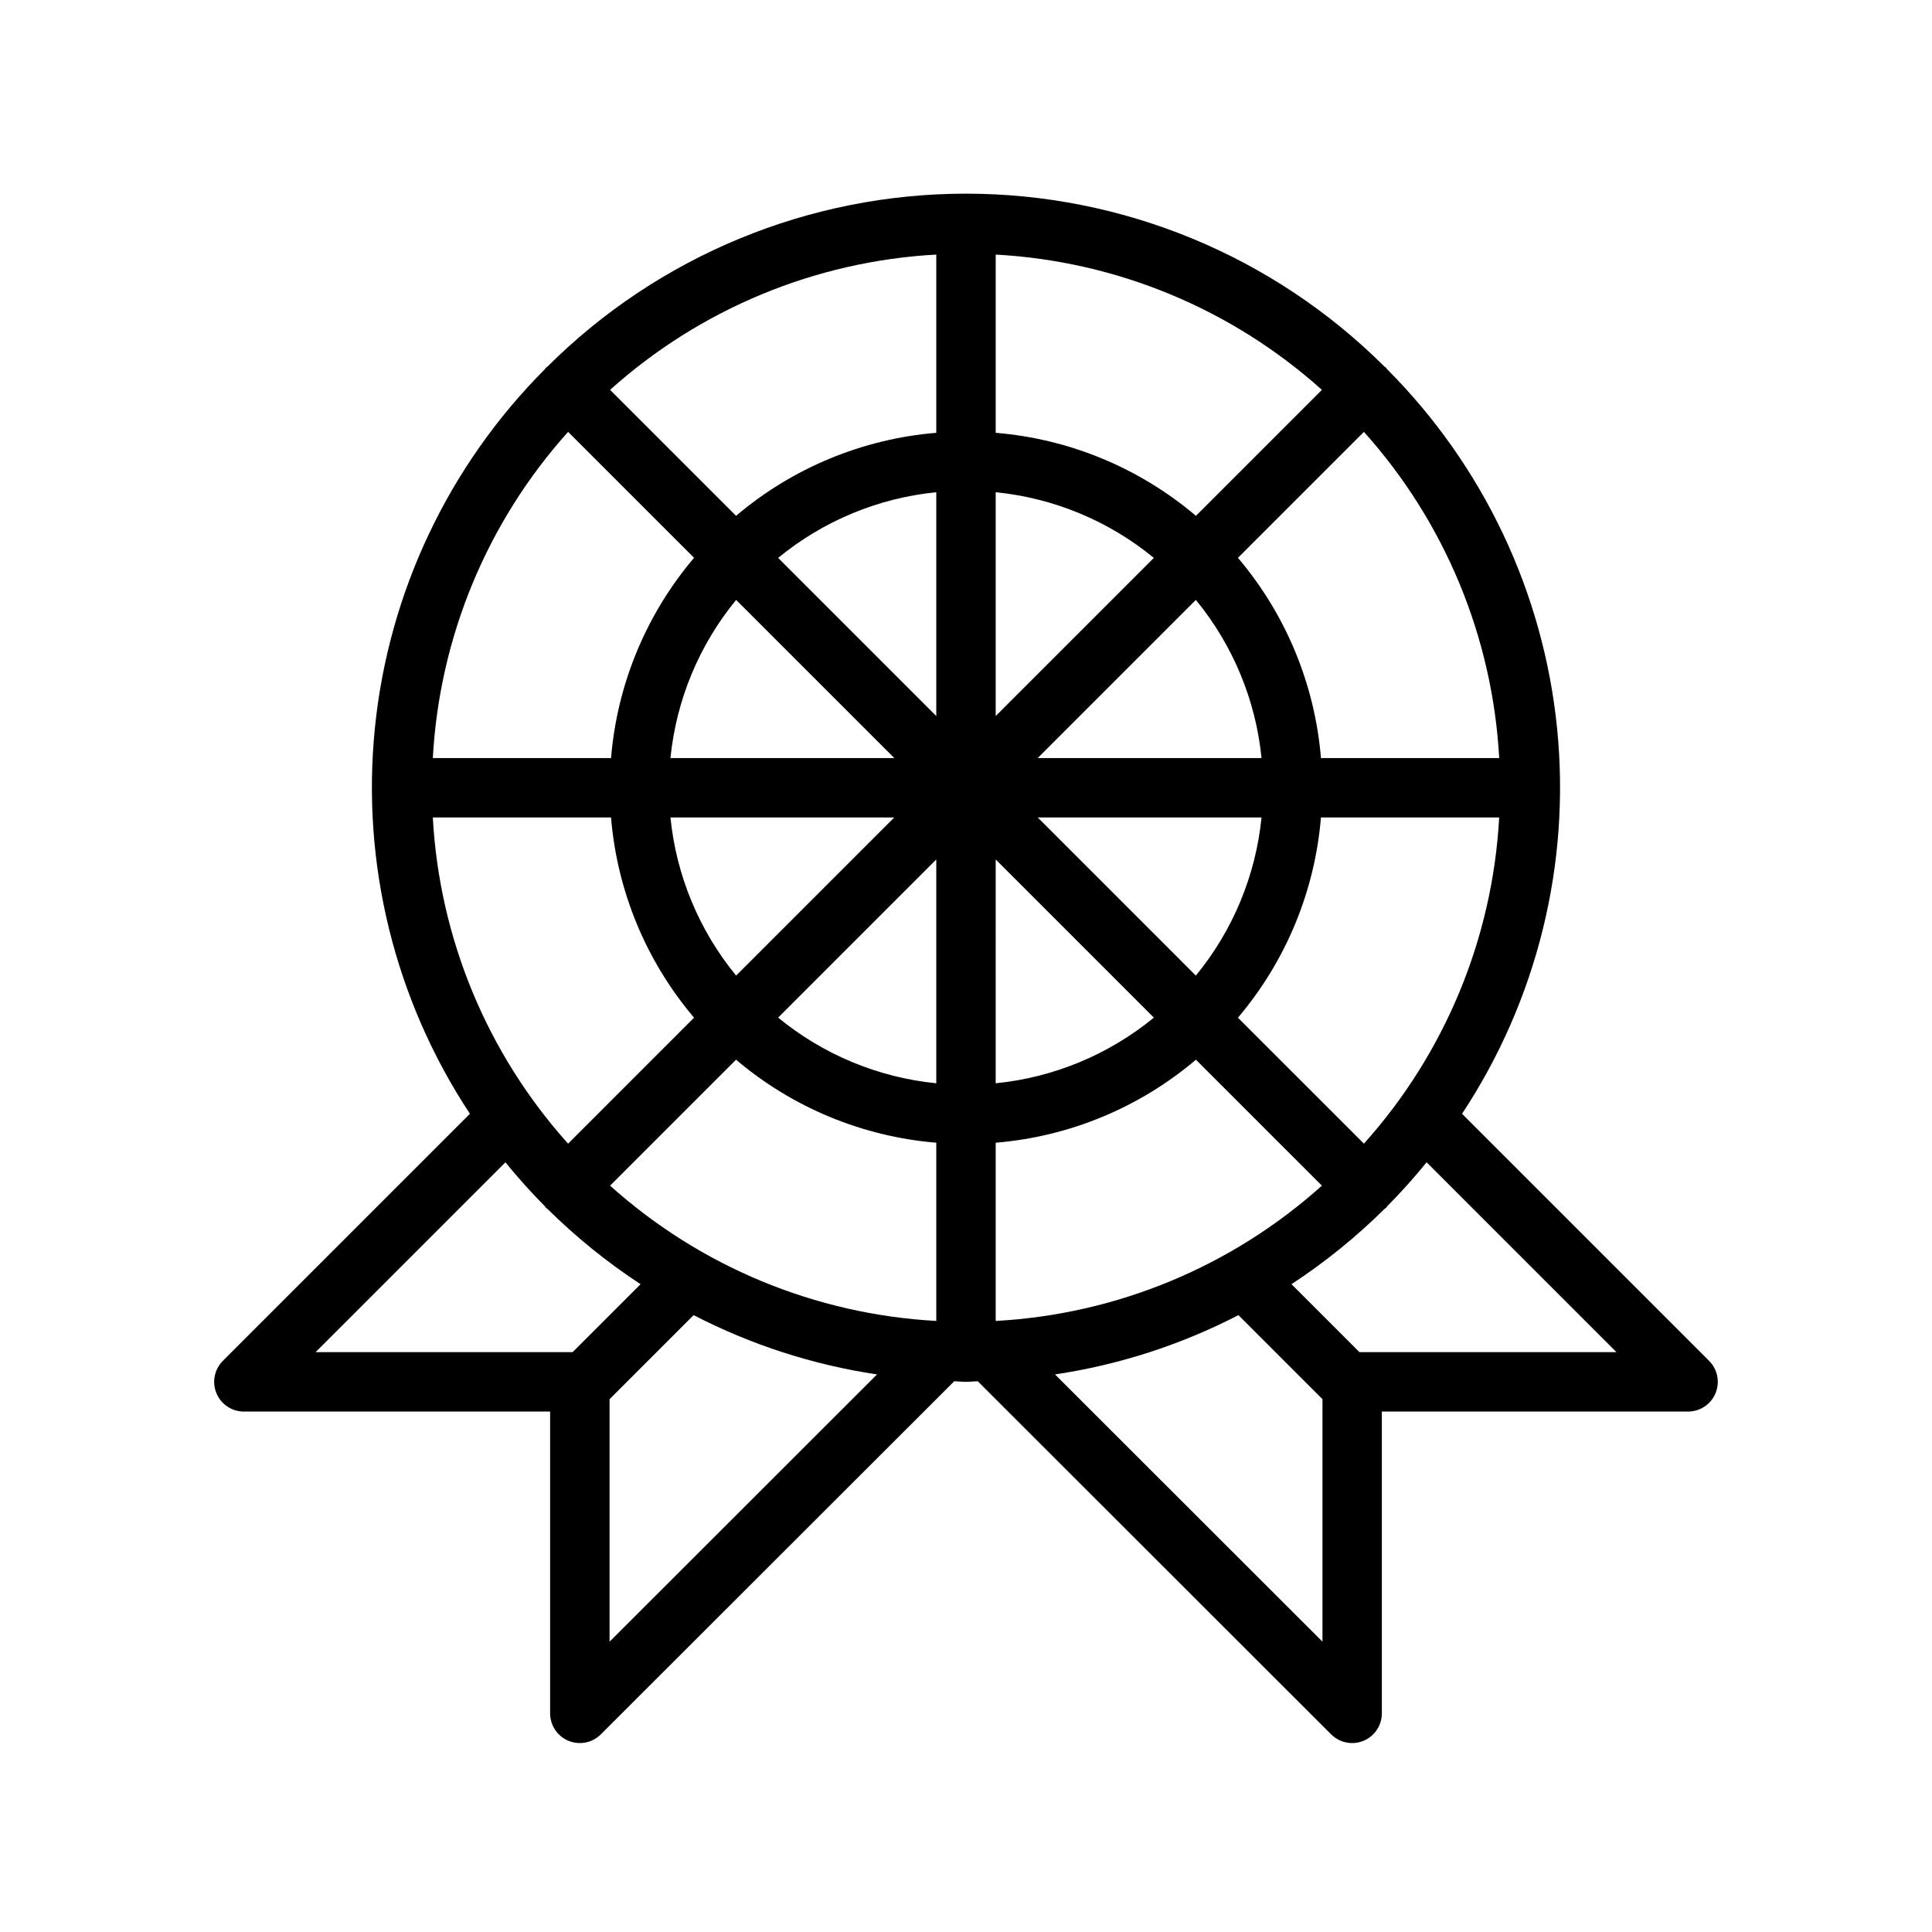
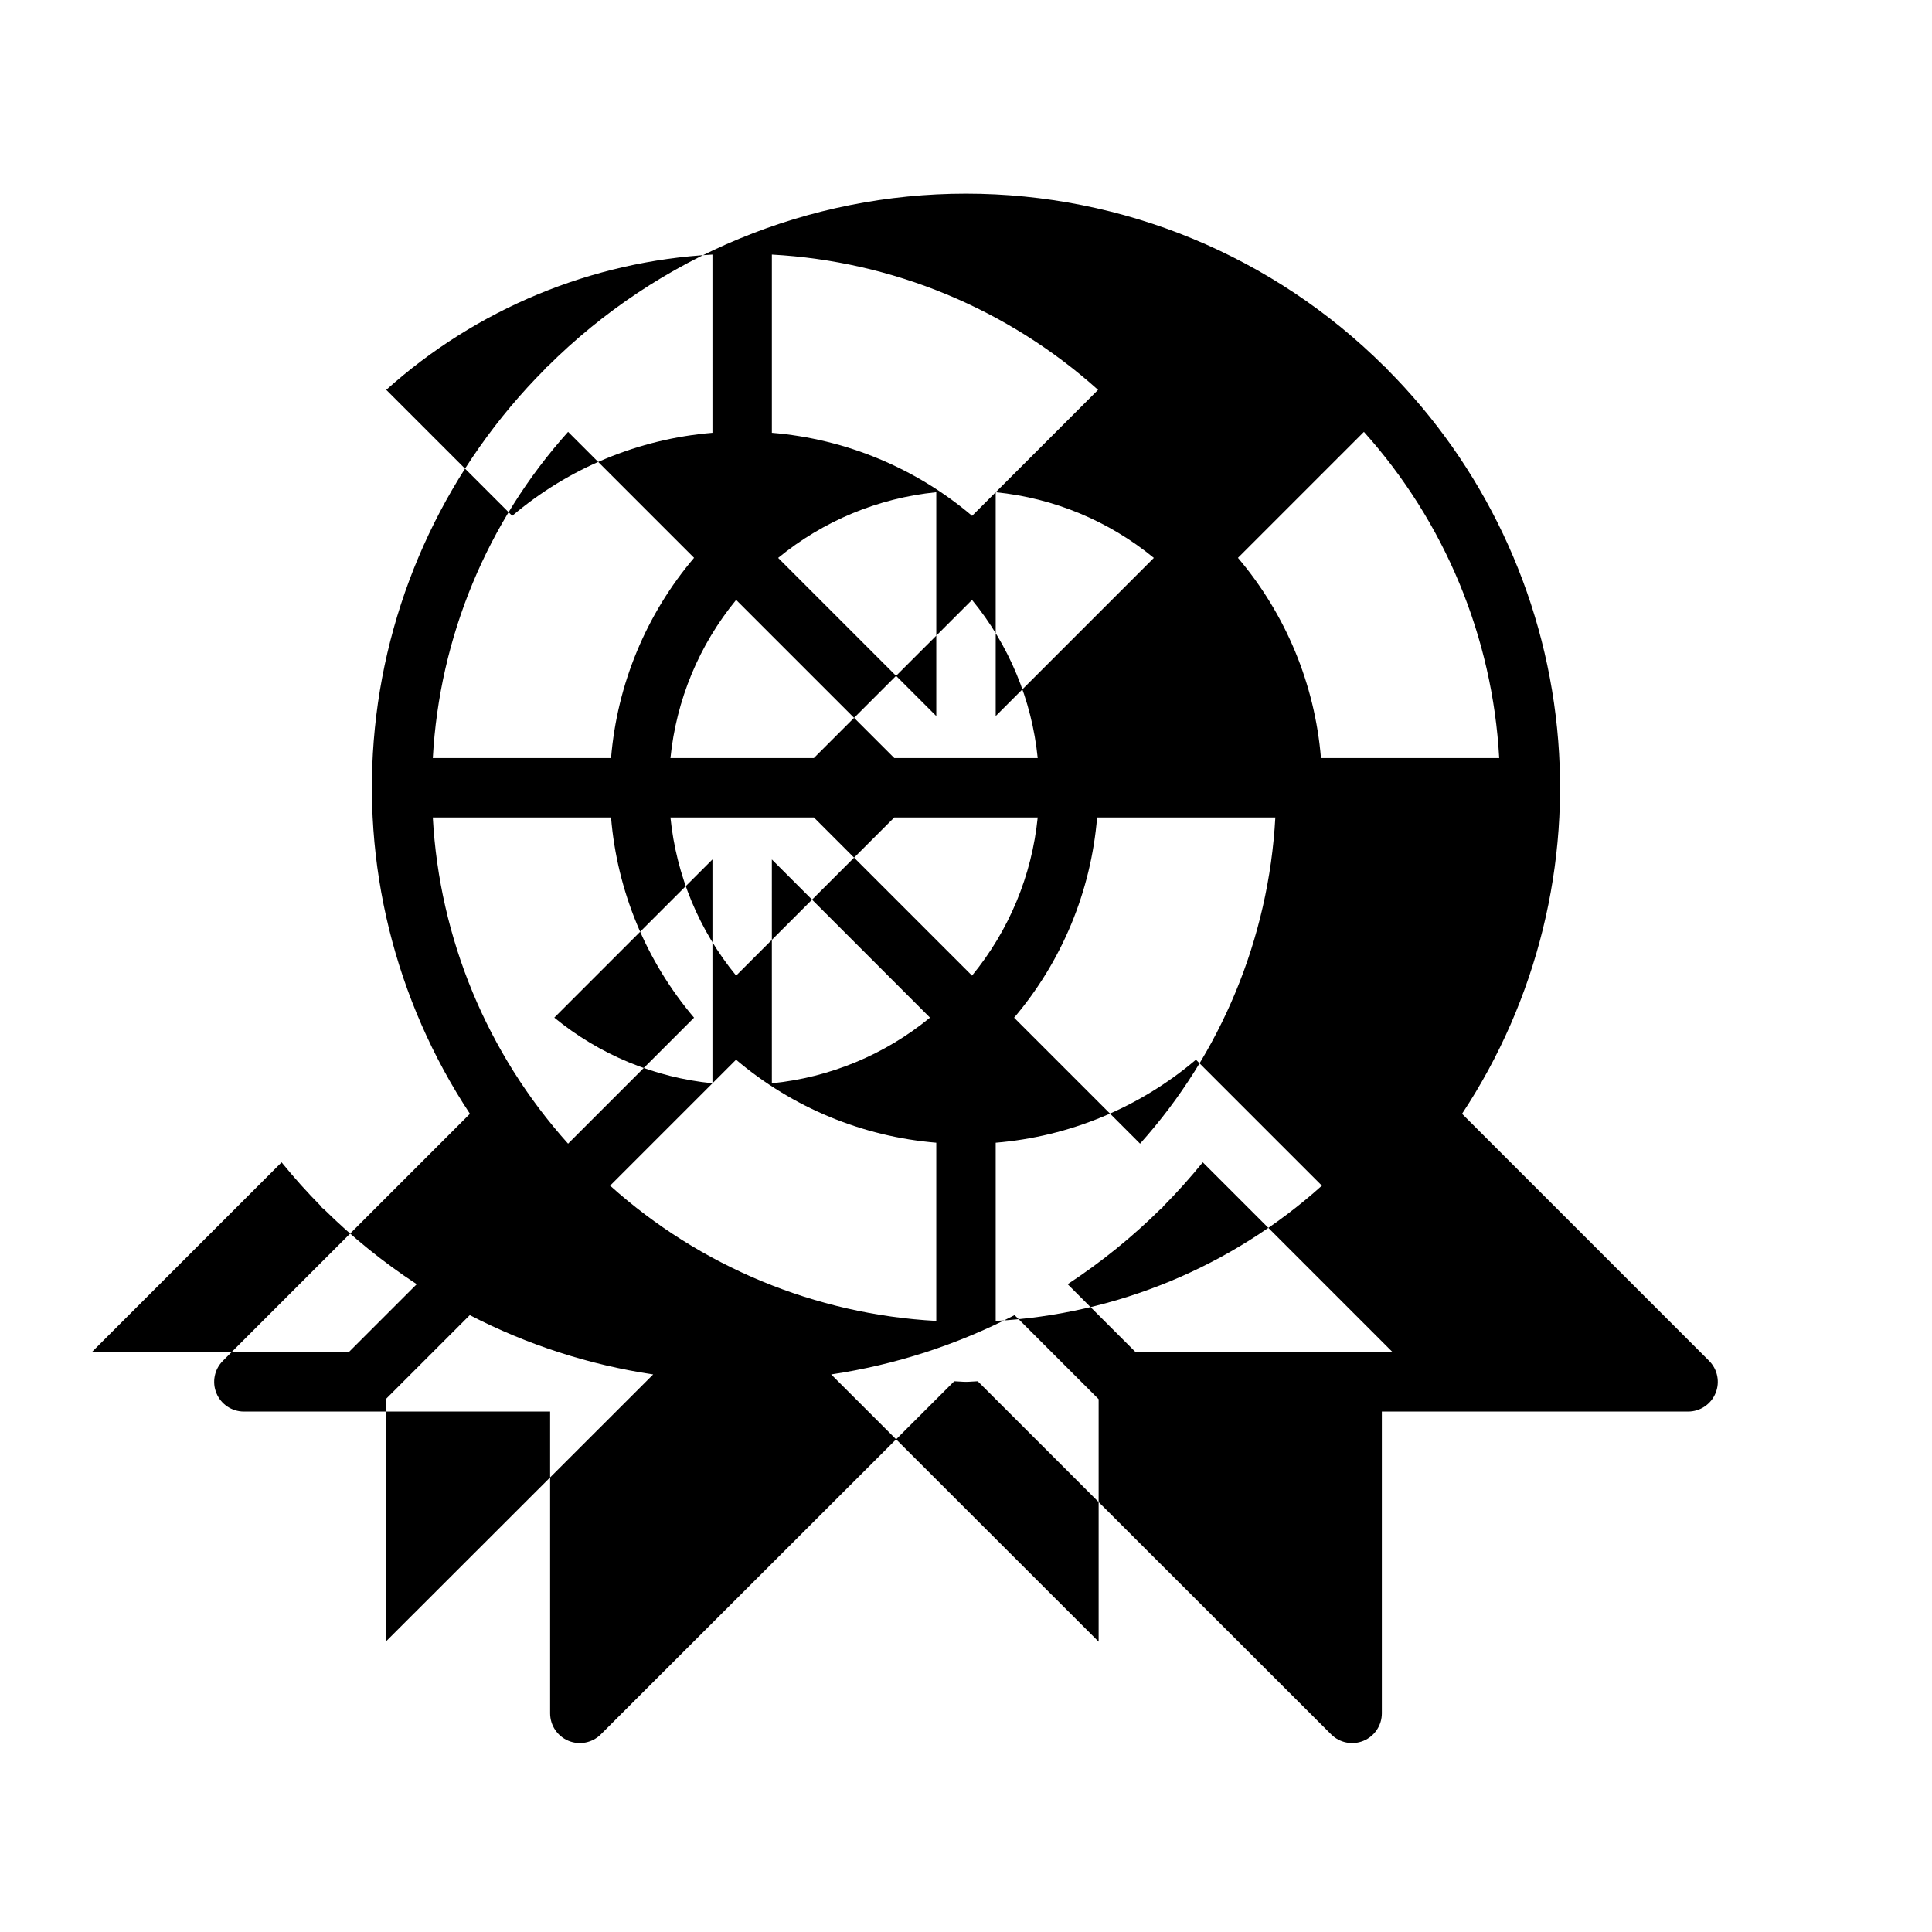
<svg xmlns="http://www.w3.org/2000/svg" fill="#000000" width="800px" height="800px" version="1.1" viewBox="144 144 512 512">
-   <path d="m596.93 504.64-65.473-65.473c19.91-30.152 28.809-66.254 25.184-102.21-3.621-35.953-19.539-69.551-45.062-95.129-0.105-0.121-0.145-0.273-0.258-0.391-0.113-0.113-0.27-0.152-0.387-0.258v0.004c-29.453-29.371-69.352-45.863-110.94-45.863-41.594 0-81.488 16.492-110.94 45.863-0.117 0.105-0.273 0.145-0.387 0.258-0.113 0.113-0.152 0.27-0.258 0.391v-0.004c-25.523 25.578-41.441 59.18-45.062 95.129-3.621 35.953 5.277 72.055 25.188 102.21l-65.473 65.473c-2.25 2.254-2.922 5.637-1.703 8.578 1.215 2.941 4.086 4.859 7.269 4.859h81.16v79.98c0.004 3.184 1.918 6.051 4.859 7.273 2.941 1.219 6.328 0.543 8.582-1.707l93.652-93.574c1.047 0.02 2.066 0.156 3.117 0.156s2.07-0.137 3.117-0.156l93.652 93.574c2.25 2.25 5.637 2.926 8.578 1.707s4.859-4.09 4.859-7.273v-79.98h81.16c3.184 0 6.055-1.918 7.269-4.859 1.219-2.941 0.547-6.324-1.703-8.578zm-189.06-10.578v-47.23c19.551-1.617 38.105-9.309 53.062-22l33.383 33.383v-0.004c-23.891 21.453-54.387 34.102-86.445 35.852zm-102.19-35.852 33.383-33.383v0.004c14.957 12.691 33.512 20.383 53.062 22v47.23c-32.059-1.75-62.555-14.398-86.445-35.852zm-46.977-97.574h47.23c1.617 19.551 9.309 38.102 22 53.059l-33.383 33.387c-21.449-23.891-34.098-54.387-35.848-86.445zm35.848-102.19 33.383 33.379c-12.695 14.961-20.387 33.516-22 53.066h-47.23c1.75-32.059 14.398-62.555 35.848-86.441zm246.75 86.445h-47.234c-1.613-19.547-9.309-38.102-21.996-53.059l33.383-33.379v0.004c21.445 23.887 34.09 54.379 35.848 86.434zm-133.43-70.449c15.383 1.539 29.965 7.598 41.914 17.406l-41.914 41.91zm-15.746 59.316-41.914-41.914 0.004 0.004c11.945-9.809 26.531-15.867 41.91-17.406zm-11.129 11.133h-59.32c1.543-15.383 7.598-29.965 17.406-41.91zm0 15.742-41.914 41.91v0.004c-9.809-11.949-15.863-26.531-17.406-41.914zm11.129 11.133v59.316c-15.379-1.539-29.965-7.594-41.91-17.402zm15.742 0 41.914 41.914h0.004c-11.949 9.809-26.531 15.863-41.914 17.402zm11.137-11.133h59.316c-1.539 15.383-7.598 29.965-17.406 41.914zm0-15.742 41.914-41.91h-0.004c9.809 11.945 15.867 26.527 17.406 41.91zm41.934-64.191h-0.004c-14.957-12.691-33.512-20.387-53.062-22v-47.234c32.059 1.754 62.555 14.402 86.445 35.852zm-68.812-22c-19.551 1.613-38.105 9.309-53.062 22l-33.383-33.383c23.891-21.449 54.387-34.098 86.445-35.852zm79.938 155h0.004c12.691-14.961 20.383-33.516 21.996-53.066h47.234c-1.754 32.059-14.402 62.555-35.848 86.445zm-194.12 38.328c3.305 4.059 6.793 7.965 10.477 11.672 0.105 0.121 0.145 0.273 0.258 0.391 0.113 0.113 0.27 0.152 0.387 0.258 7.539 7.469 15.812 14.164 24.691 19.98l-18.008 18.004h-68.109zm27.598 127.03v-64.258l22.277-22.277c15.227 7.871 31.648 13.18 48.602 15.715zm118.05-70.82h-0.004c16.957-2.531 33.379-7.844 48.605-15.715l22.277 22.277v64.262zm80.676-5.906-18.012-18.008c8.879-5.816 17.152-12.512 24.691-19.98 0.117-0.105 0.273-0.145 0.387-0.258 0.113-0.113 0.152-0.27 0.258-0.391 3.688-3.707 7.172-7.613 10.477-11.672l50.305 50.309z" />
+   <path d="m596.93 504.64-65.473-65.473c19.91-30.152 28.809-66.254 25.184-102.21-3.621-35.953-19.539-69.551-45.062-95.129-0.105-0.121-0.145-0.273-0.258-0.391-0.113-0.113-0.27-0.152-0.387-0.258v0.004c-29.453-29.371-69.352-45.863-110.94-45.863-41.594 0-81.488 16.492-110.94 45.863-0.117 0.105-0.273 0.145-0.387 0.258-0.113 0.113-0.152 0.27-0.258 0.391v-0.004c-25.523 25.578-41.441 59.18-45.062 95.129-3.621 35.953 5.277 72.055 25.188 102.21l-65.473 65.473c-2.25 2.254-2.922 5.637-1.703 8.578 1.215 2.941 4.086 4.859 7.269 4.859h81.16v79.98c0.004 3.184 1.918 6.051 4.859 7.273 2.941 1.219 6.328 0.543 8.582-1.707l93.652-93.574c1.047 0.02 2.066 0.156 3.117 0.156s2.07-0.137 3.117-0.156l93.652 93.574c2.25 2.25 5.637 2.926 8.578 1.707s4.859-4.09 4.859-7.273v-79.98h81.16c3.184 0 6.055-1.918 7.269-4.859 1.219-2.941 0.547-6.324-1.703-8.578zm-189.06-10.578v-47.23c19.551-1.617 38.105-9.309 53.062-22l33.383 33.383v-0.004c-23.891 21.453-54.387 34.102-86.445 35.852zm-102.19-35.852 33.383-33.383v0.004c14.957 12.691 33.512 20.383 53.062 22v47.23c-32.059-1.75-62.555-14.398-86.445-35.852zm-46.977-97.574h47.23c1.617 19.551 9.309 38.102 22 53.059l-33.383 33.387c-21.449-23.891-34.098-54.387-35.848-86.445zm35.848-102.19 33.383 33.379c-12.695 14.961-20.387 33.516-22 53.066h-47.23c1.75-32.059 14.398-62.555 35.848-86.441zm246.75 86.445h-47.234c-1.613-19.547-9.309-38.102-21.996-53.059l33.383-33.379v0.004c21.445 23.887 34.09 54.379 35.848 86.434zm-133.43-70.449c15.383 1.539 29.965 7.598 41.914 17.406l-41.914 41.91zm-15.746 59.316-41.914-41.914 0.004 0.004c11.945-9.809 26.531-15.867 41.91-17.406zm-11.129 11.133h-59.32c1.543-15.383 7.598-29.965 17.406-41.91zm0 15.742-41.914 41.91v0.004c-9.809-11.949-15.863-26.531-17.406-41.914m11.129 11.133v59.316c-15.379-1.539-29.965-7.594-41.91-17.402zm15.742 0 41.914 41.914h0.004c-11.949 9.809-26.531 15.863-41.914 17.402zm11.137-11.133h59.316c-1.539 15.383-7.598 29.965-17.406 41.914zm0-15.742 41.914-41.91h-0.004c9.809 11.945 15.867 26.527 17.406 41.91zm41.934-64.191h-0.004c-14.957-12.691-33.512-20.387-53.062-22v-47.234c32.059 1.754 62.555 14.402 86.445 35.852zm-68.812-22c-19.551 1.613-38.105 9.309-53.062 22l-33.383-33.383c23.891-21.449 54.387-34.098 86.445-35.852zm79.938 155h0.004c12.691-14.961 20.383-33.516 21.996-53.066h47.234c-1.754 32.059-14.402 62.555-35.848 86.445zm-194.12 38.328c3.305 4.059 6.793 7.965 10.477 11.672 0.105 0.121 0.145 0.273 0.258 0.391 0.113 0.113 0.27 0.152 0.387 0.258 7.539 7.469 15.812 14.164 24.691 19.98l-18.008 18.004h-68.109zm27.598 127.03v-64.258l22.277-22.277c15.227 7.871 31.648 13.18 48.602 15.715zm118.05-70.82h-0.004c16.957-2.531 33.379-7.844 48.605-15.715l22.277 22.277v64.262zm80.676-5.906-18.012-18.008c8.879-5.816 17.152-12.512 24.691-19.98 0.117-0.105 0.273-0.145 0.387-0.258 0.113-0.113 0.152-0.27 0.258-0.391 3.688-3.707 7.172-7.613 10.477-11.672l50.305 50.309z" />
</svg>